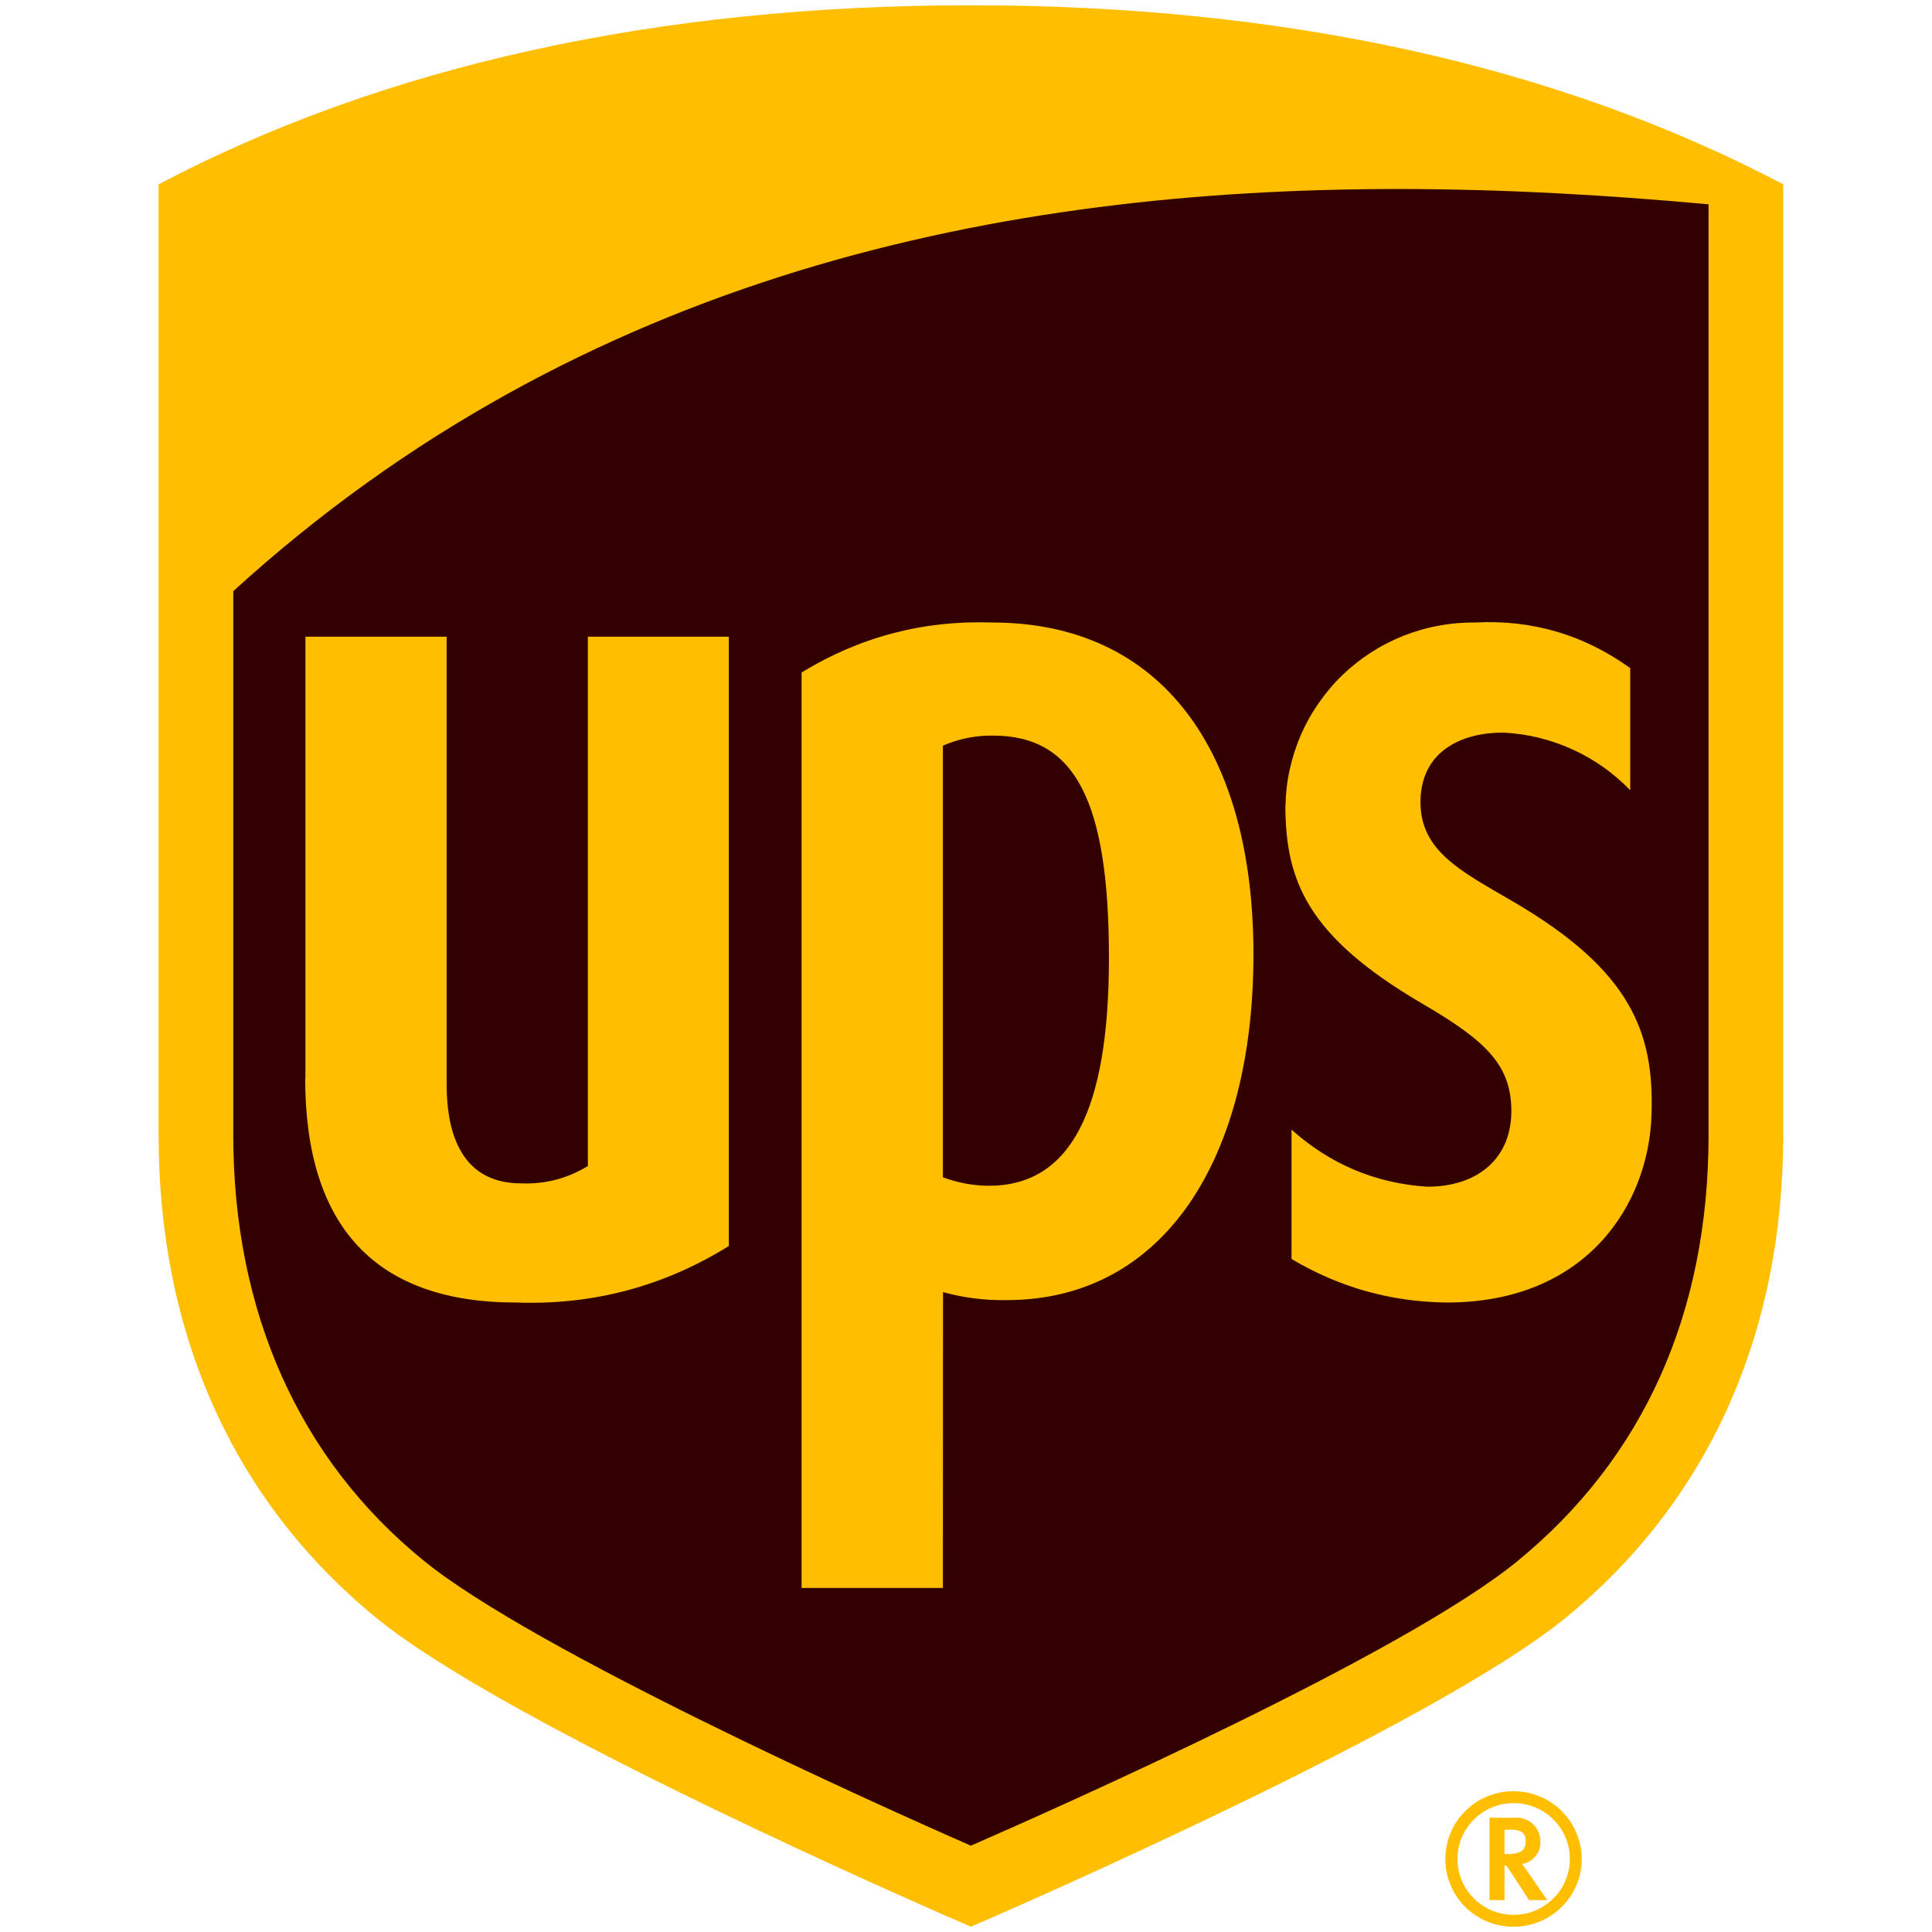
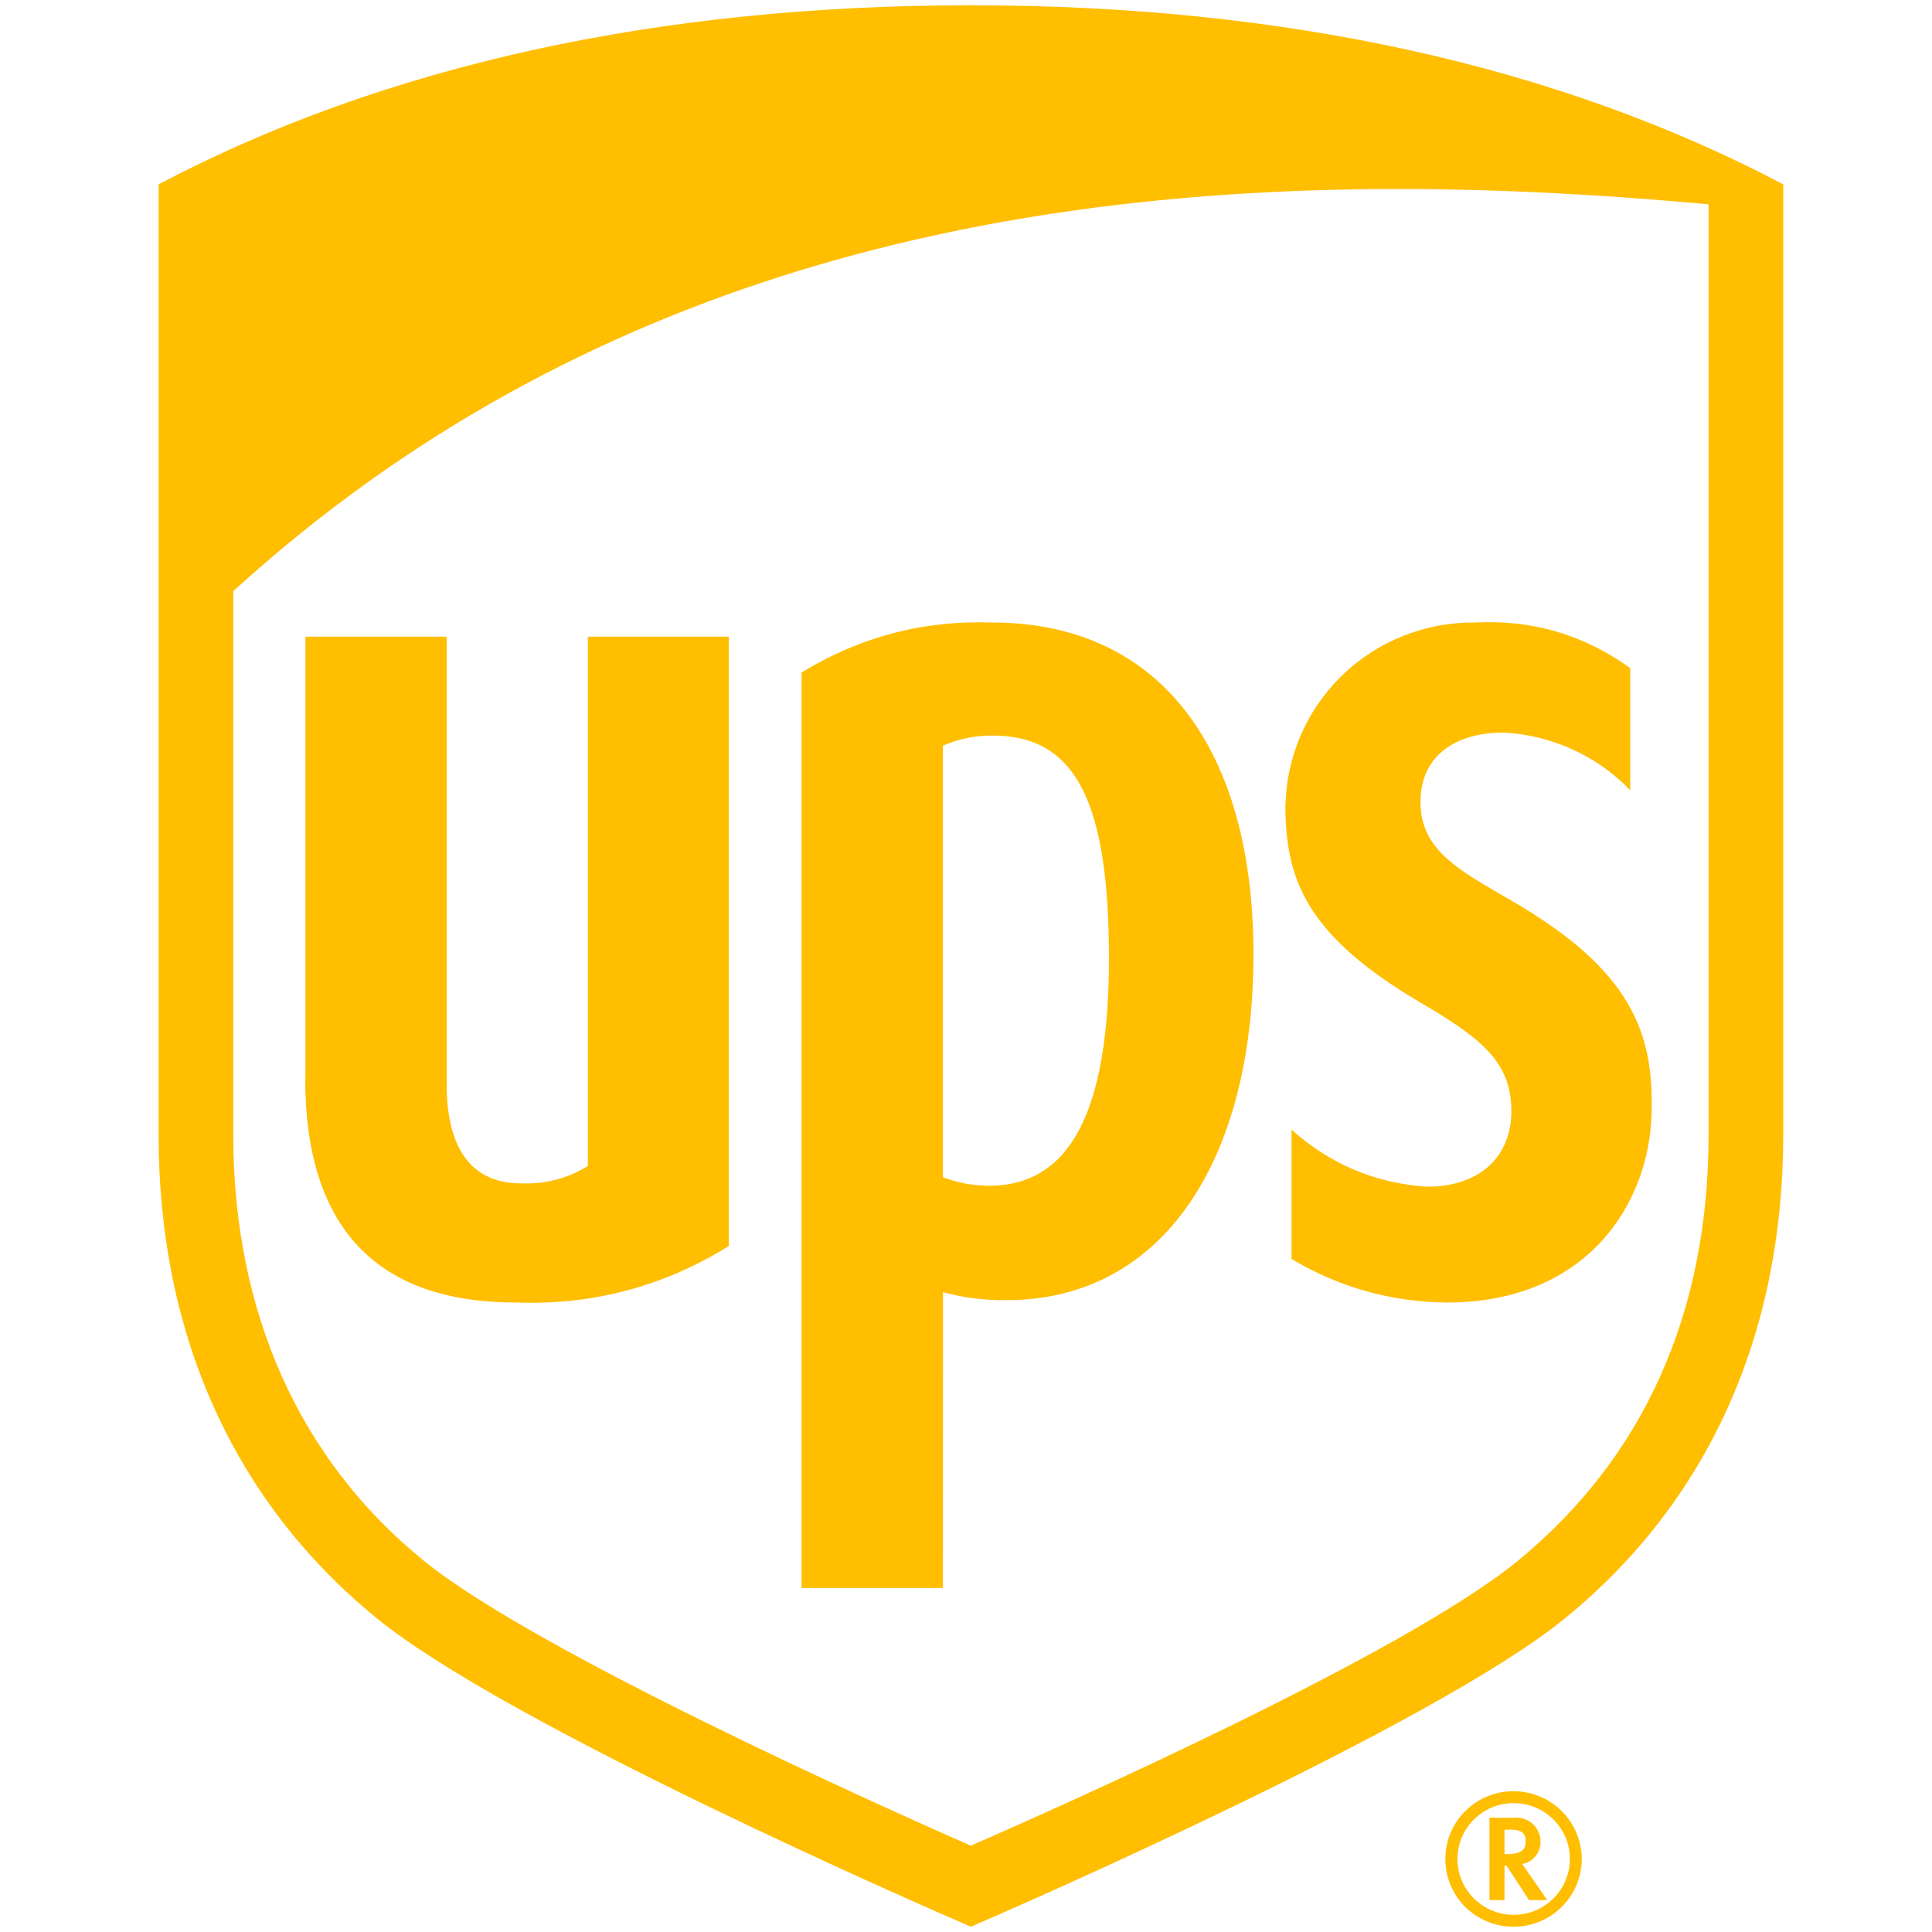
<svg xmlns="http://www.w3.org/2000/svg" width="88" viewBox="0 0 66 66" height="88" preserveAspectRatio="xMidYMid meet">
  <defs>
    <clipPath id="f61d46dae9">
      <path d="M 5.418 0 L 60.918 0 L 60.918 66 L 5.418 66 Z M 5.418 0 " clip-rule="nonzero" />
    </clipPath>
  </defs>
-   <path fill="#330000" d="M 13.676 54.414 C 8.984 50.598 6.508 45.102 6.508 38.539 L 6.508 7.348 C 13.914 3.445 22.883 1.469 33.168 1.469 C 43.453 1.469 52.422 3.445 59.828 7.348 L 59.828 38.539 C 59.828 45.102 57.352 50.594 52.66 54.414 C 48.367 57.91 34.734 63.855 33.168 64.531 C 31.602 63.855 17.969 57.91 13.676 54.414 Z M 13.676 54.414 " fill-opacity="1" fill-rule="nonzero" />
  <g clip-path="url(#f61d46dae9)">
    <path fill="#ffbe00" d="M 58.367 6.98 C 54.941 6.664 51.379 6.457 47.754 6.457 C 34.305 6.457 19.887 9.328 7.969 20.195 L 7.969 38.766 C 7.969 44.816 10.219 49.867 14.496 53.332 C 18.27 56.387 29.891 61.617 33.168 63.051 C 36.402 61.637 47.992 56.477 51.836 53.332 C 56.141 49.809 58.367 44.875 58.367 38.766 L 58.367 6.98 M 10.434 36.836 L 10.434 21.75 L 15.258 21.75 L 15.258 37.047 C 15.258 38.41 15.59 40.426 17.801 40.426 C 18.621 40.457 19.383 40.262 20.082 39.832 L 20.082 21.75 L 24.898 21.75 L 24.898 42.566 C 22.672 43.949 20.25 44.59 17.625 44.496 C 12.848 44.496 10.426 41.918 10.426 36.836 M 32.211 54.246 L 27.383 54.246 L 27.383 22.973 C 29.379 21.754 31.551 21.184 33.891 21.266 C 39.656 21.266 42.82 25.613 42.82 32.605 C 42.82 39.602 39.75 44.414 34.387 44.414 C 33.648 44.426 32.926 44.336 32.215 44.141 Z M 32.211 40.219 C 32.719 40.406 33.238 40.504 33.781 40.508 C 36.555 40.508 37.883 37.973 37.883 32.727 C 37.883 27.352 36.723 25.129 33.922 25.129 C 33.324 25.121 32.754 25.238 32.211 25.473 Z M 43.914 27.52 C 43.922 27.102 43.969 26.691 44.059 26.285 C 44.148 25.879 44.277 25.484 44.441 25.102 C 44.609 24.719 44.812 24.355 45.051 24.016 C 45.289 23.672 45.555 23.355 45.855 23.066 C 46.156 22.777 46.484 22.516 46.836 22.289 C 47.188 22.062 47.555 21.875 47.945 21.719 C 48.336 21.566 48.734 21.449 49.148 21.375 C 49.559 21.297 49.973 21.262 50.395 21.266 C 52.344 21.164 54.109 21.684 55.691 22.824 L 55.691 26.996 C 55.121 26.406 54.465 25.941 53.719 25.602 C 52.973 25.262 52.188 25.07 51.367 25.027 C 50 25.016 48.574 25.613 48.527 27.32 C 48.48 29.066 49.902 29.754 51.699 30.805 C 55.73 33.16 56.512 35.281 56.418 38.078 C 56.328 41.145 54.199 44.496 49.43 44.496 C 47.523 44.477 45.754 43.98 44.121 43.008 L 44.121 38.59 C 45.434 39.766 46.973 40.418 48.734 40.539 C 50.508 40.551 51.672 39.539 51.629 37.867 C 51.594 36.359 50.738 35.543 48.613 34.301 C 44.633 31.98 43.918 30.07 43.91 27.52 M 12.879 55.289 C 7.996 51.312 5.418 45.598 5.418 38.766 L 5.418 6.297 C 13.129 2.238 22.465 0.18 33.168 0.18 C 43.871 0.18 53.207 2.238 60.918 6.297 L 60.918 38.766 C 60.918 45.598 58.34 51.312 53.457 55.289 C 48.992 58.926 34.797 65.117 33.168 65.82 C 31.539 65.117 17.344 58.926 12.879 55.289 Z M 50.883 62.094 L 50.883 64.91 L 51.395 64.91 L 51.395 63.734 L 51.465 63.734 C 51.504 63.793 52.234 64.91 52.234 64.91 L 52.855 64.91 C 52.855 64.91 52.078 63.781 52 63.676 C 52.18 63.645 52.332 63.559 52.449 63.414 C 52.57 63.273 52.629 63.109 52.625 62.926 C 52.629 62.805 52.605 62.691 52.555 62.582 C 52.508 62.469 52.438 62.375 52.348 62.297 C 52.258 62.215 52.152 62.16 52.035 62.125 C 51.922 62.09 51.801 62.082 51.684 62.098 Z M 51.625 62.504 C 52.062 62.504 52.121 62.715 52.121 62.898 C 52.121 63.164 52.008 63.34 51.461 63.34 L 51.395 63.34 L 51.395 62.504 Z M 53.629 63.508 C 53.629 63.762 53.578 64.004 53.48 64.238 C 53.383 64.473 53.246 64.68 53.062 64.855 C 52.883 65.035 52.676 65.172 52.441 65.27 C 52.207 65.367 51.961 65.414 51.707 65.414 C 51.453 65.414 51.207 65.363 50.973 65.27 C 50.738 65.172 50.531 65.031 50.352 64.855 C 50.172 64.676 50.031 64.469 49.934 64.234 C 49.836 64 49.789 63.758 49.789 63.504 C 49.789 63.254 49.836 63.008 49.934 62.777 C 50.031 62.543 50.172 62.336 50.352 62.156 C 50.531 61.977 50.738 61.84 50.973 61.742 C 51.207 61.645 51.453 61.598 51.707 61.598 C 51.961 61.598 52.207 61.645 52.441 61.742 C 52.68 61.84 52.887 61.977 53.066 62.156 C 53.246 62.336 53.387 62.543 53.484 62.777 C 53.582 63.012 53.629 63.258 53.629 63.508 M 51.699 61.191 C 51.391 61.191 51.094 61.25 50.809 61.367 C 50.523 61.484 50.273 61.652 50.055 61.871 C 49.836 62.086 49.668 62.336 49.551 62.621 C 49.434 62.902 49.375 63.199 49.375 63.508 C 49.375 63.812 49.434 64.109 49.551 64.391 C 49.668 64.676 49.836 64.926 50.055 65.145 C 50.273 65.359 50.527 65.527 50.812 65.645 C 51.098 65.762 51.395 65.82 51.703 65.82 C 52.012 65.82 52.309 65.762 52.594 65.645 C 52.879 65.527 53.133 65.363 53.348 65.145 C 53.566 64.93 53.738 64.68 53.855 64.395 C 53.973 64.113 54.035 63.816 54.035 63.508 C 54.035 63.203 53.973 62.906 53.855 62.621 C 53.738 62.34 53.57 62.086 53.352 61.871 C 53.133 61.652 52.879 61.484 52.594 61.367 C 52.309 61.25 52.012 61.191 51.699 61.191 " fill-opacity="1" fill-rule="nonzero" />
  </g>
</svg>